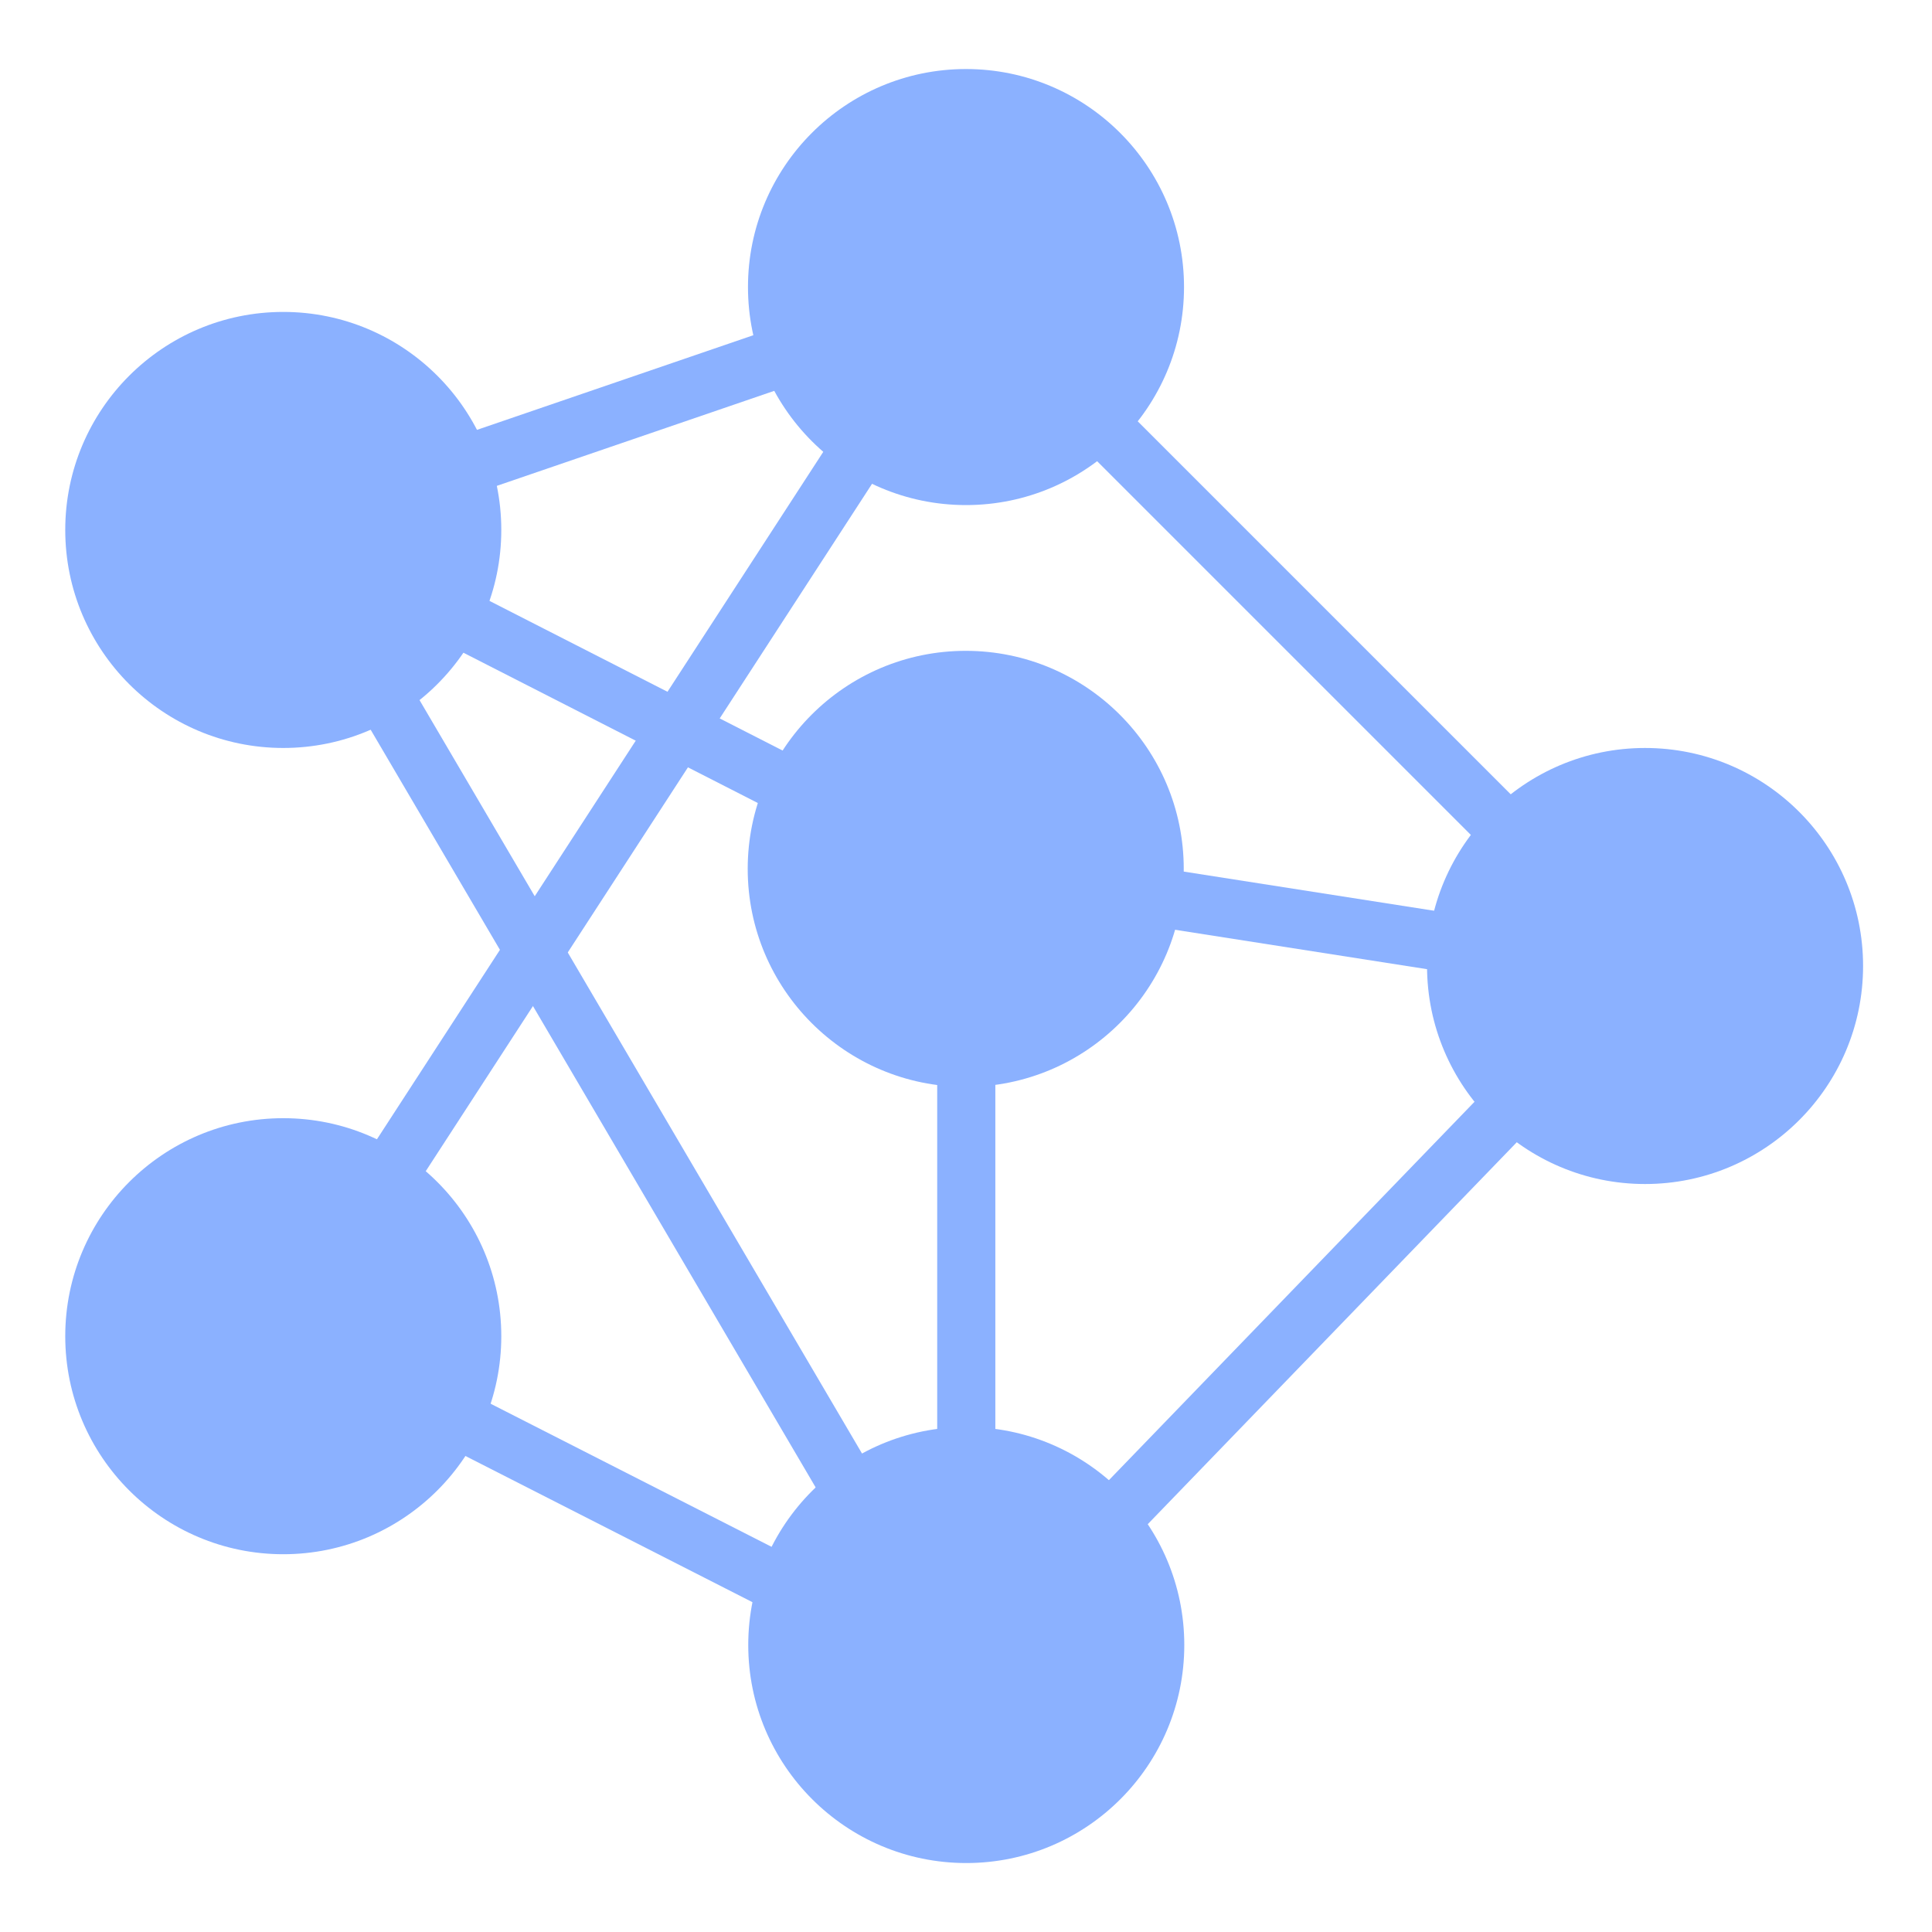
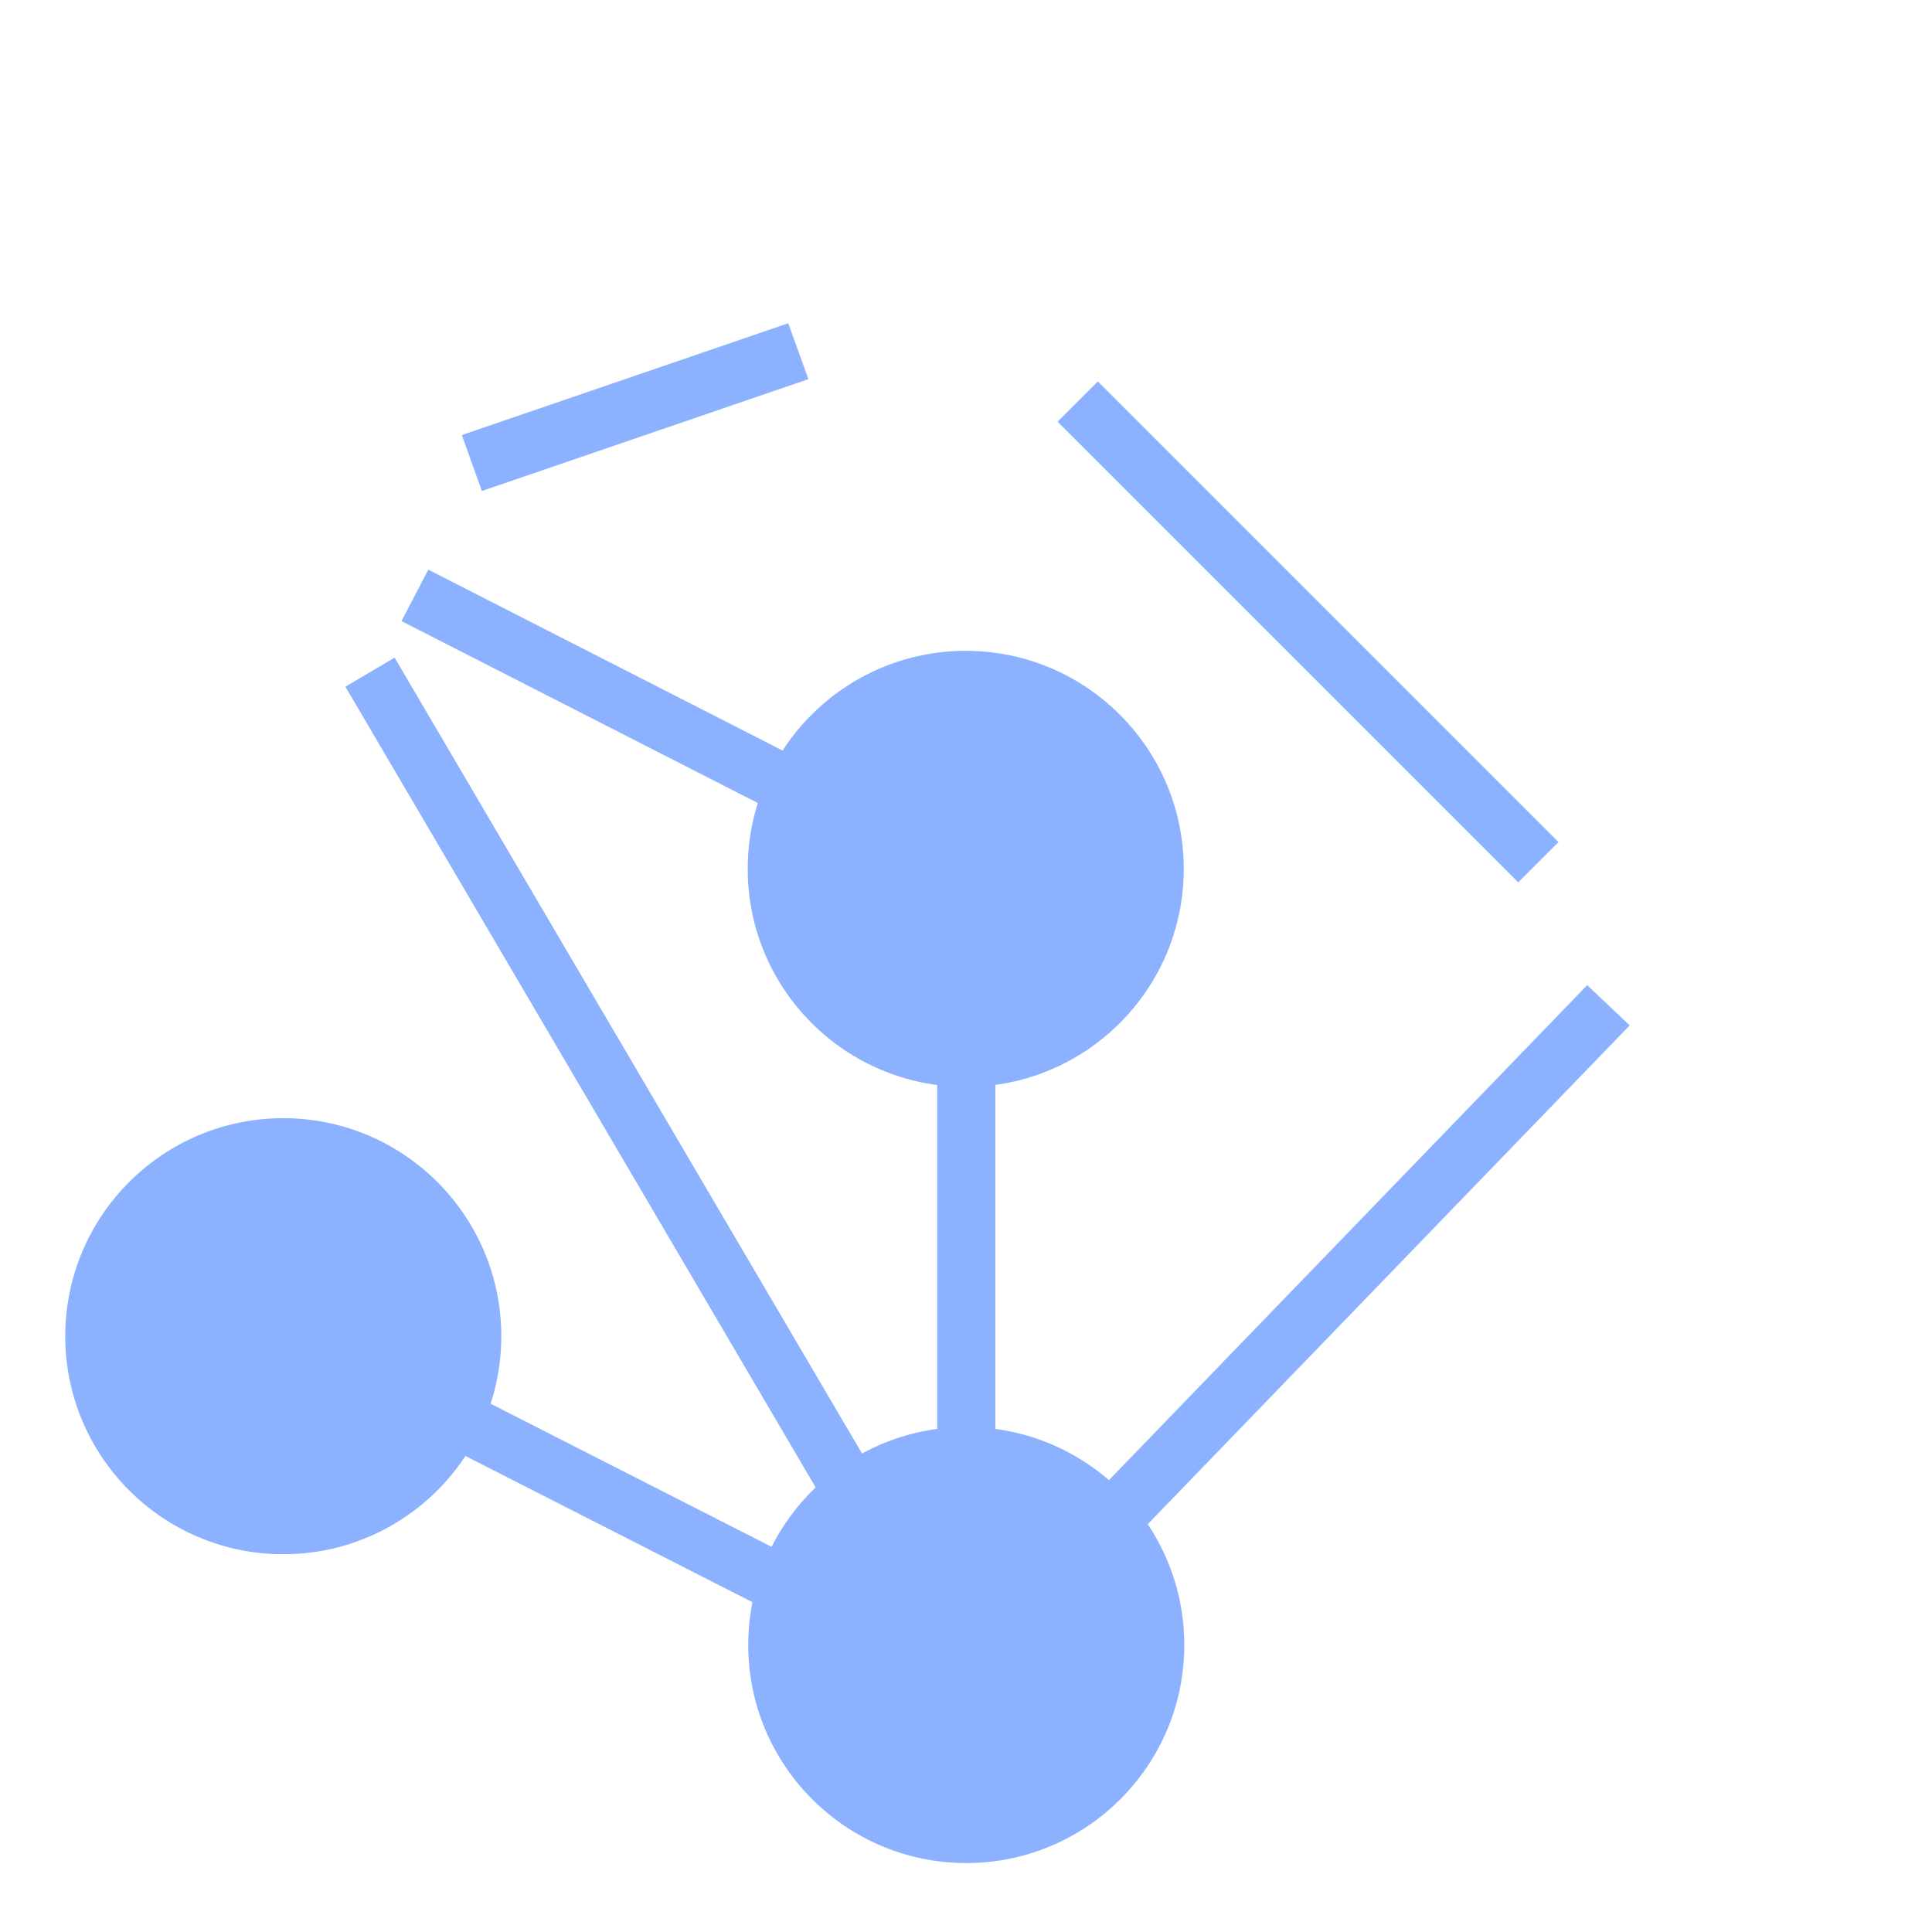
<svg xmlns="http://www.w3.org/2000/svg" version="1.1" width="500" height="500" viewBox="0 0 500 500" xml:space="preserve">
  <desc>Created with Fabric.js 4.6.0</desc>
  <defs>
</defs>
  <g transform="matrix(1.95 0 0 1.95 250 74.29)" id="47SNVvvYaifY5tIoH2ZRr">
-     <path style="stroke: rgb(188,231,41); stroke-width: 0; stroke-dasharray: none; stroke-linecap: butt; stroke-dashoffset: 0; stroke-linejoin: miter; stroke-miterlimit: 4; fill: rgb(139,177,255); fill-rule: nonzero; opacity: 1;" vector-effect="non-scaling-stroke" transform=" translate(0, 0)" d="M 0 -28.935 C 15.972 -28.935 28.935 -15.972 28.935 0 C 28.935 15.972 15.972 28.935 0 28.935 C -15.972 28.935 -28.935 15.972 -28.935 0 C -28.935 -15.972 -15.972 -28.935 0 -28.935 z" stroke-linecap="round" />
-   </g>
+     </g>
  <g transform="matrix(1.95 0 0 1.95 250.07 425.73)" id="YEsSvm6eGjIsvBraqMkDW">
    <path style="stroke: rgb(188,231,41); stroke-width: 0; stroke-dasharray: none; stroke-linecap: butt; stroke-dashoffset: 0; stroke-linejoin: miter; stroke-miterlimit: 4; fill: rgb(139,177,255); fill-rule: nonzero; opacity: 1;" vector-effect="non-scaling-stroke" transform=" translate(0, 0)" d="M 0 -28.935 C 15.972 -28.935 28.935 -15.972 28.935 0 C 28.935 15.972 15.972 28.935 0 28.935 C -15.972 28.935 -28.935 15.972 -28.935 0 C -28.935 -15.972 -15.972 -28.935 0 -28.935 z" stroke-linecap="round" />
  </g>
  <g transform="matrix(1.95 0 0 1.95 425.74 250)" id="fSutGftJ1JMuh2LHOwFSl">
-     <path style="stroke: rgb(188,231,41); stroke-width: 0; stroke-dasharray: none; stroke-linecap: butt; stroke-dashoffset: 0; stroke-linejoin: miter; stroke-miterlimit: 4; fill: rgb(139,177,255); fill-rule: nonzero; opacity: 1;" vector-effect="non-scaling-stroke" transform=" translate(0, 0)" d="M 0 -28.935 C 15.972 -28.935 28.935 -15.972 28.935 0 C 28.935 15.972 15.972 28.935 0 28.935 C -15.972 28.935 -28.935 15.972 -28.935 0 C -28.935 -15.972 -15.972 -28.935 0 -28.935 z" stroke-linecap="round" />
-   </g>
+     </g>
  <g transform="matrix(1.95 0 0 1.95 249.93 224.86)" id="asNB78VERQT77EB4Qrspo">
    <path style="stroke: rgb(188,231,41); stroke-width: 0; stroke-dasharray: none; stroke-linecap: butt; stroke-dashoffset: 0; stroke-linejoin: miter; stroke-miterlimit: 4; fill: rgb(139,177,255); fill-rule: nonzero; opacity: 1;" vector-effect="non-scaling-stroke" transform=" translate(0, 0)" d="M 0 -28.935 C 15.972 -28.935 28.935 -15.972 28.935 0 C 28.935 15.972 15.972 28.935 0 28.935 C -15.972 28.935 -28.935 15.972 -28.935 0 C -28.935 -15.972 -15.972 -28.935 0 -28.935 z" stroke-linecap="round" />
  </g>
  <g transform="matrix(1.95 0 0 1.95 73.31 137.15)" id="cKVpb6IOaU9LhI0Uni7qW">
-     <path style="stroke: rgb(188,231,41); stroke-width: 0; stroke-dasharray: none; stroke-linecap: butt; stroke-dashoffset: 0; stroke-linejoin: miter; stroke-miterlimit: 4; fill: rgb(139,177,255); fill-rule: nonzero; opacity: 1;" vector-effect="non-scaling-stroke" transform=" translate(0, 0)" d="M 0 -28.935 C 15.972 -28.935 28.935 -15.972 28.935 0 C 28.935 15.972 15.972 28.935 0 28.935 C -15.972 28.935 -28.935 15.972 -28.935 0 C -28.935 -15.972 -15.972 -28.935 0 -28.935 z" stroke-linecap="round" />
-   </g>
+     </g>
  <g transform="matrix(1.95 0 0 1.95 73.31 345.81)" id="eYyYqevqosN1Iyhu9jVp3">
-     <path style="stroke: rgb(188,231,41); stroke-width: 0; stroke-dasharray: none; stroke-linecap: butt; stroke-dashoffset: 0; stroke-linejoin: miter; stroke-miterlimit: 4; fill: rgb(139,177,255); fill-rule: nonzero; opacity: 1;" vector-effect="non-scaling-stroke" transform=" translate(0, 0)" d="M 0 -28.935 C 15.972 -28.935 28.935 -15.972 28.935 0 C 28.935 15.972 15.972 28.935 0 28.935 C -15.972 28.935 -28.935 15.972 -28.935 0 C -28.935 -15.972 -15.972 -28.935 0 -28.935 z" stroke-linecap="round" />
+     <path style="stroke: rgb(188,231,41); stroke-width: 0; stroke-dasharray: none; stroke-linecap: butt; stroke-dashoffset: 0; stroke-linejoin: miter; stroke-miterlimit: 4; fill: rgb(139,177,255); fill-rule: nonzero; opacity: 1;" vector-effect="non-scaling-stroke" transform=" translate(0, 0)" d="M 0 -28.935 C 15.972 -28.935 28.935 -15.972 28.935 0 C 28.935 15.972 15.972 28.935 0 28.935 C -15.972 28.935 -28.935 15.972 -28.935 0 C -28.935 -15.972 -15.972 -28.935 0 -28.935 " stroke-linecap="round" />
  </g>
  <g transform="matrix(0.09 0.25 -1.46 0.5 164.36 105.36)" id="cWTaRk-jyVEoTqpkgcefX">
    <path style="stroke: rgb(174,173,154); stroke-width: 0; stroke-dasharray: none; stroke-linecap: butt; stroke-dashoffset: 0; stroke-linejoin: miter; stroke-miterlimit: 4; fill: rgb(139,177,255); fill-rule: nonzero; opacity: 1;" vector-effect="non-scaling-stroke" transform=" translate(0, 0)" d="M -28.935 -28.935 L 28.935 -28.935 L 28.935 28.935 L -28.935 28.935 z" stroke-linecap="round" />
  </g>
  <g transform="matrix(0.22 0.14 -2.24 3.45 159.57 213.18)" id="wR2qy6YTCk1THt-cn1Jq1">
-     <path style="stroke: rgb(174,173,154); stroke-width: 0; stroke-dasharray: none; stroke-linecap: butt; stroke-dashoffset: 0; stroke-linejoin: miter; stroke-miterlimit: 4; fill: rgb(139,177,255); fill-rule: nonzero; opacity: 1;" vector-effect="non-scaling-stroke" transform=" translate(0, 0)" d="M -28.935 -28.935 L 28.935 -28.935 L 28.935 28.935 L -28.935 28.935 z" stroke-linecap="round" />
-   </g>
+     </g>
  <g transform="matrix(0.19 0.18 -2.86 2.96 333.51 345.81)" id="uu9VcDiGO8u2mdkhgDc0Y">
    <path style="stroke: rgb(174,173,154); stroke-width: 0; stroke-dasharray: none; stroke-linecap: butt; stroke-dashoffset: 0; stroke-linejoin: miter; stroke-miterlimit: 4; fill: rgb(139,177,255); fill-rule: nonzero; opacity: 1;" vector-effect="non-scaling-stroke" transform=" translate(0, 0)" d="M -28.935 -28.935 L 28.935 -28.935 L 28.935 28.935 L -28.935 28.935 z" stroke-linecap="round" />
  </g>
  <g transform="matrix(0.26 0 0 4.11 250.07 328.86)" id="DnoFUO6Mly_4kgAXwPKnX">
    <path style="stroke: rgb(174,173,154); stroke-width: 0; stroke-dasharray: none; stroke-linecap: butt; stroke-dashoffset: 0; stroke-linejoin: miter; stroke-miterlimit: 4; fill: rgb(139,177,255); fill-rule: nonzero; opacity: 1;" vector-effect="non-scaling-stroke" transform=" translate(0, 0)" d="M -28.935 -28.935 L 28.935 -28.935 L 28.935 28.935 L -28.935 28.935 z" stroke-linecap="round" />
  </g>
  <g transform="matrix(0.12 -0.23 2.14 1.09 155.37 386.17)" id="cKhSxrua1LfD5nrjAhhbY">
    <path style="stroke: rgb(174,173,154); stroke-width: 0; stroke-dasharray: none; stroke-linecap: butt; stroke-dashoffset: 0; stroke-linejoin: miter; stroke-miterlimit: 4; fill: rgb(139,177,255); fill-rule: nonzero; opacity: 1;" vector-effect="non-scaling-stroke" transform=" translate(0, 0)" d="M -28.935 -28.935 L 28.935 -28.935 L 28.935 28.935 L -28.935 28.935 z" stroke-linecap="round" />
  </g>
  <g transform="matrix(0.22 -0.13 2.22 3.78 159.99 283.33)" id="w7Qhkd78Em1793kJGskUv">
    <path style="stroke: rgb(174,173,154); stroke-width: 0; stroke-dasharray: none; stroke-linecap: butt; stroke-dashoffset: 0; stroke-linejoin: miter; stroke-miterlimit: 4; fill: rgb(139,177,255); fill-rule: nonzero; opacity: 1;" vector-effect="non-scaling-stroke" transform=" translate(0, 0)" d="M -28.935 -28.935 L 28.935 -28.935 L 28.935 28.935 L -28.935 28.935 z" stroke-linecap="round" />
  </g>
  <g transform="matrix(0.04 -0.26 2.11 0.33 336.33 237.96)" id="KBksHWbEJviMSrxvXBPHX">
-     <path style="stroke: rgb(174,173,154); stroke-width: 0; stroke-dasharray: none; stroke-linecap: butt; stroke-dashoffset: 0; stroke-linejoin: miter; stroke-miterlimit: 4; fill: rgb(139,177,255); fill-rule: nonzero; opacity: 1;" vector-effect="non-scaling-stroke" transform=" translate(0, 0)" d="M -28.935 -28.935 L 28.935 -28.935 L 28.935 28.935 L -28.935 28.935 z" stroke-linecap="round" />
-   </g>
+     </g>
  <g transform="matrix(0.12 -0.23 1.9 0.97 162.35 182.15)" id="n-oZh7AG80Oz5z1zAbMqf">
    <path style="stroke: rgb(174,173,154); stroke-width: 0; stroke-dasharray: none; stroke-linecap: butt; stroke-dashoffset: 0; stroke-linejoin: miter; stroke-miterlimit: 4; fill: rgb(139,177,255); fill-rule: nonzero; opacity: 1;" vector-effect="non-scaling-stroke" transform=" translate(0, 0)" d="M -28.935 -28.935 L 28.935 -28.935 L 28.935 28.935 L -28.935 28.935 z" stroke-linecap="round" />
  </g>
  <g transform="matrix(0.18 -0.18 2.06 2.06 338.52 163.53)" id="TkLrDqtHi2oTiQ1wu8qG-">
    <path style="stroke: rgb(174,173,154); stroke-width: 0; stroke-dasharray: none; stroke-linecap: butt; stroke-dashoffset: 0; stroke-linejoin: miter; stroke-miterlimit: 4; fill: rgb(139,177,255); fill-rule: nonzero; opacity: 1;" vector-effect="non-scaling-stroke" transform=" translate(0, 0)" d="M -28.935 -28.935 L 28.935 -28.935 L 28.935 28.935 L -28.935 28.935 z" stroke-linecap="round" />
  </g>
</svg>